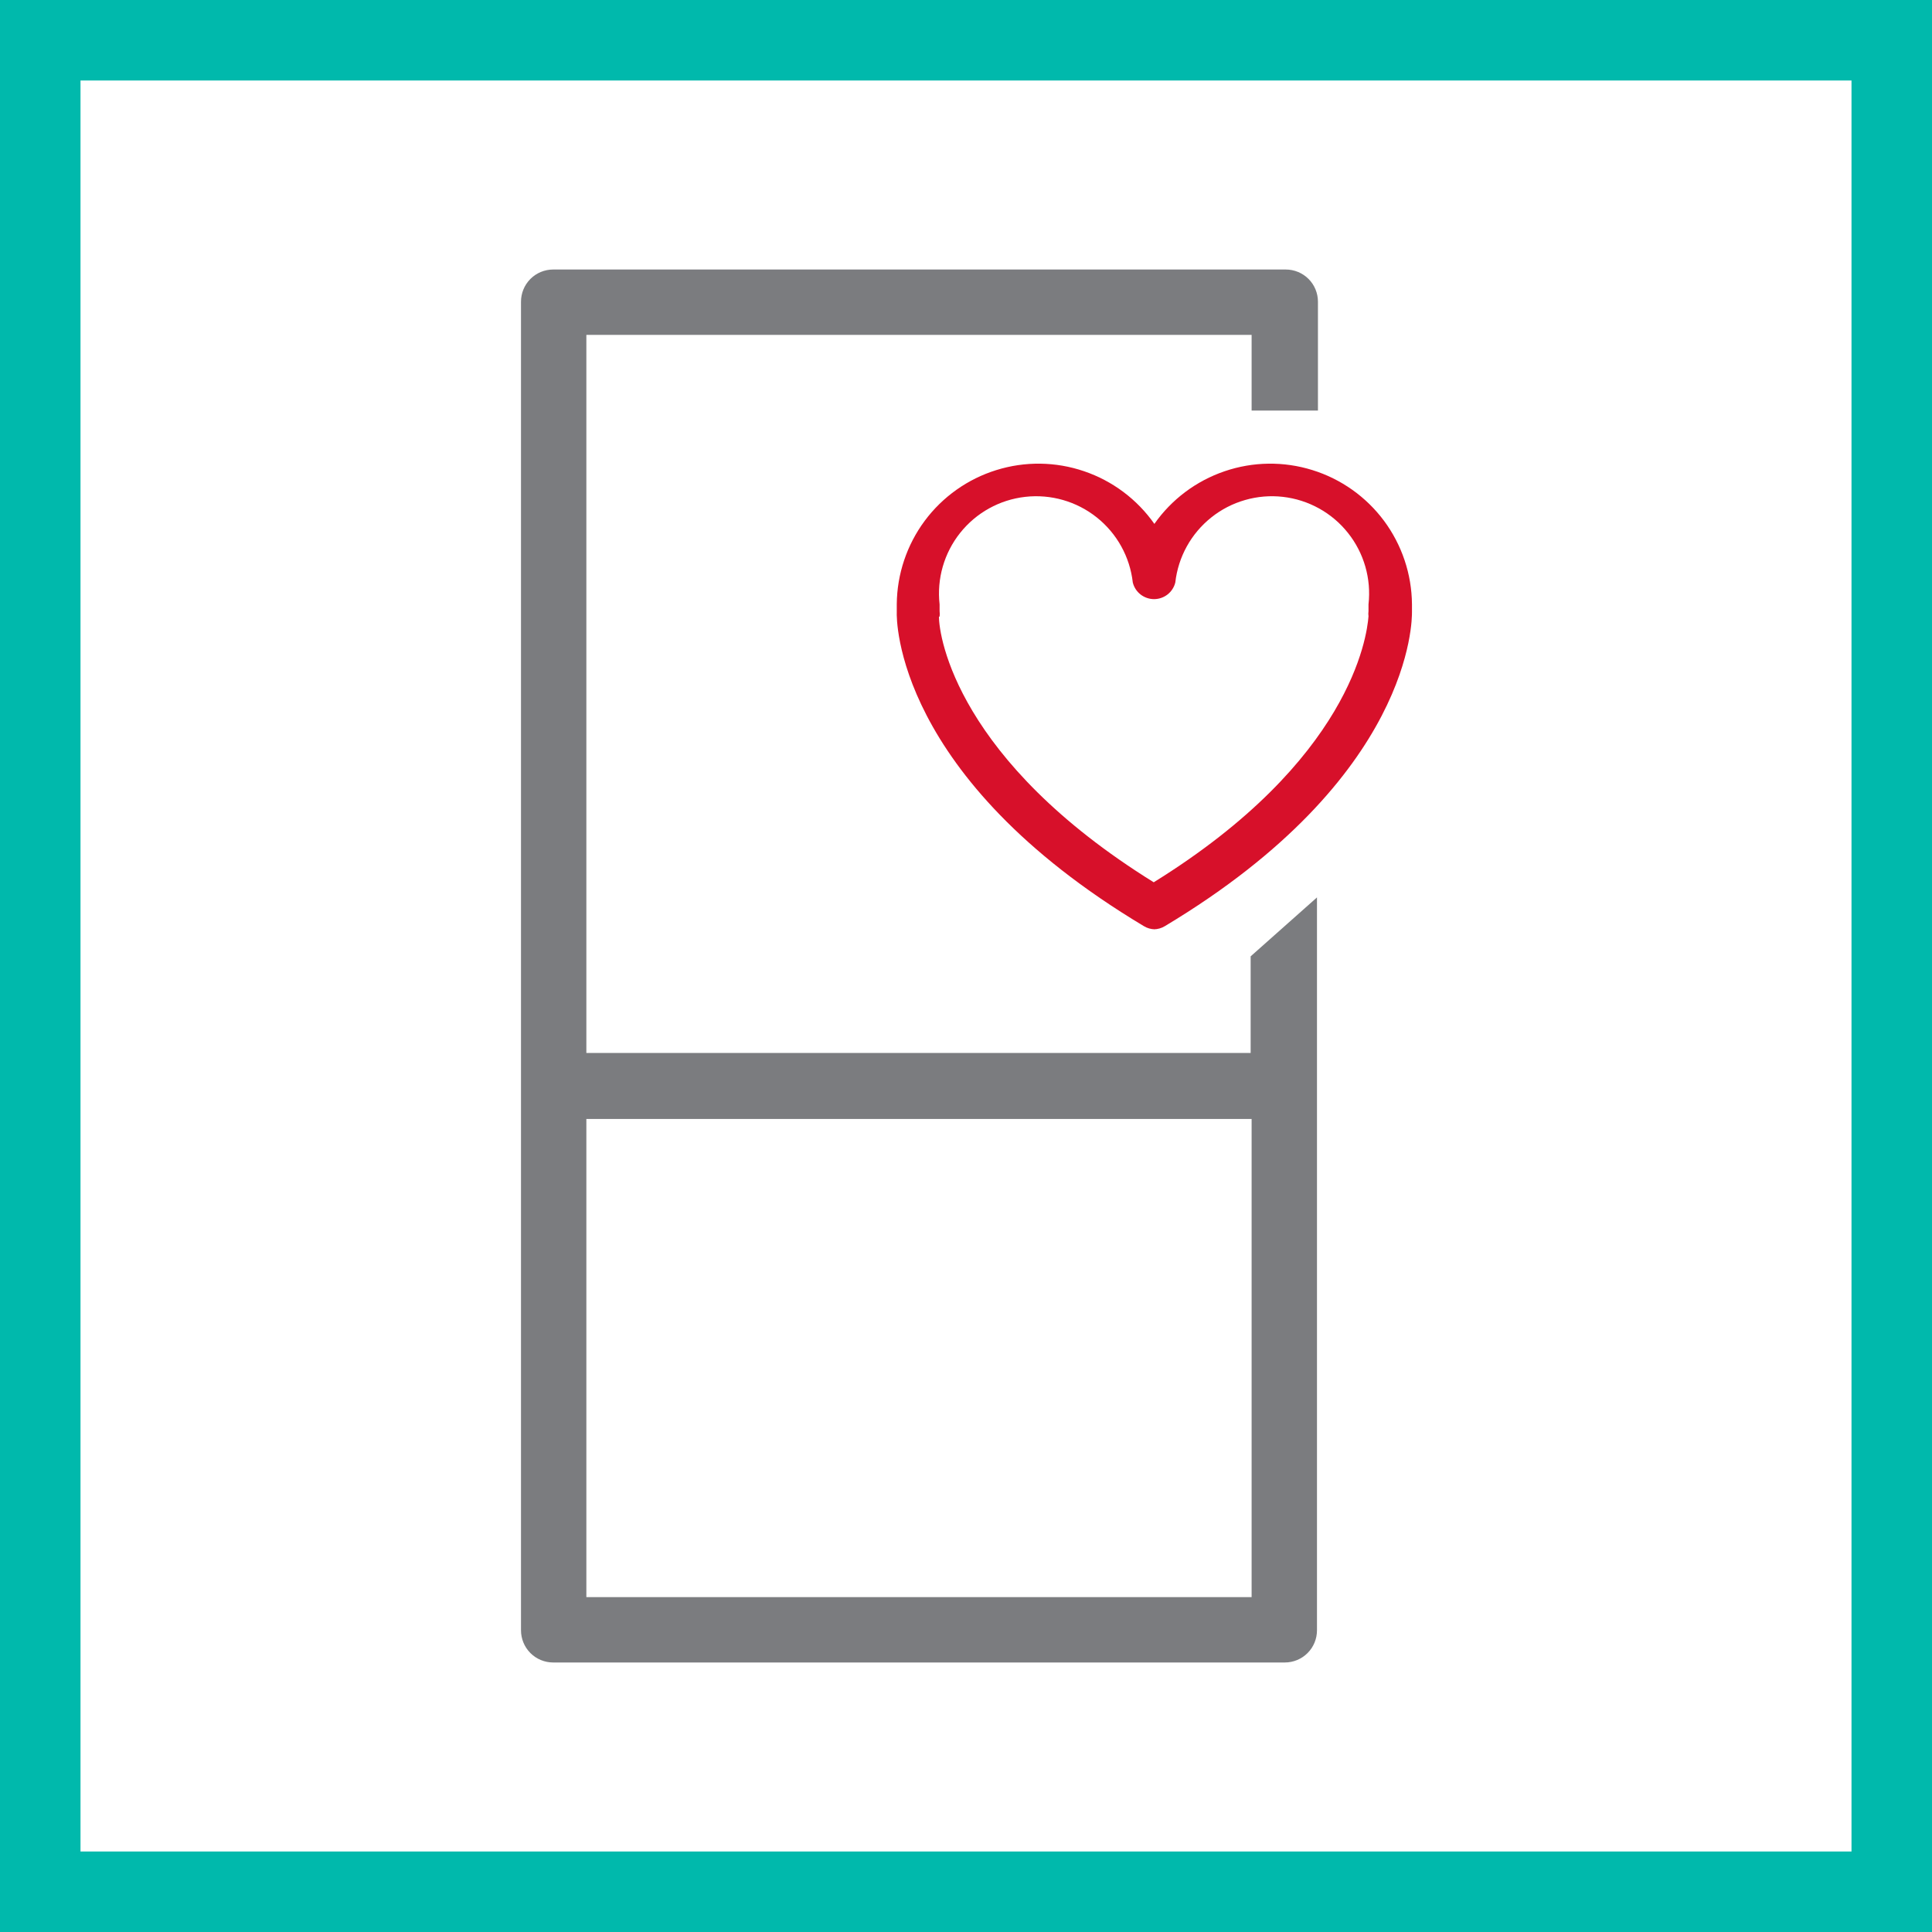
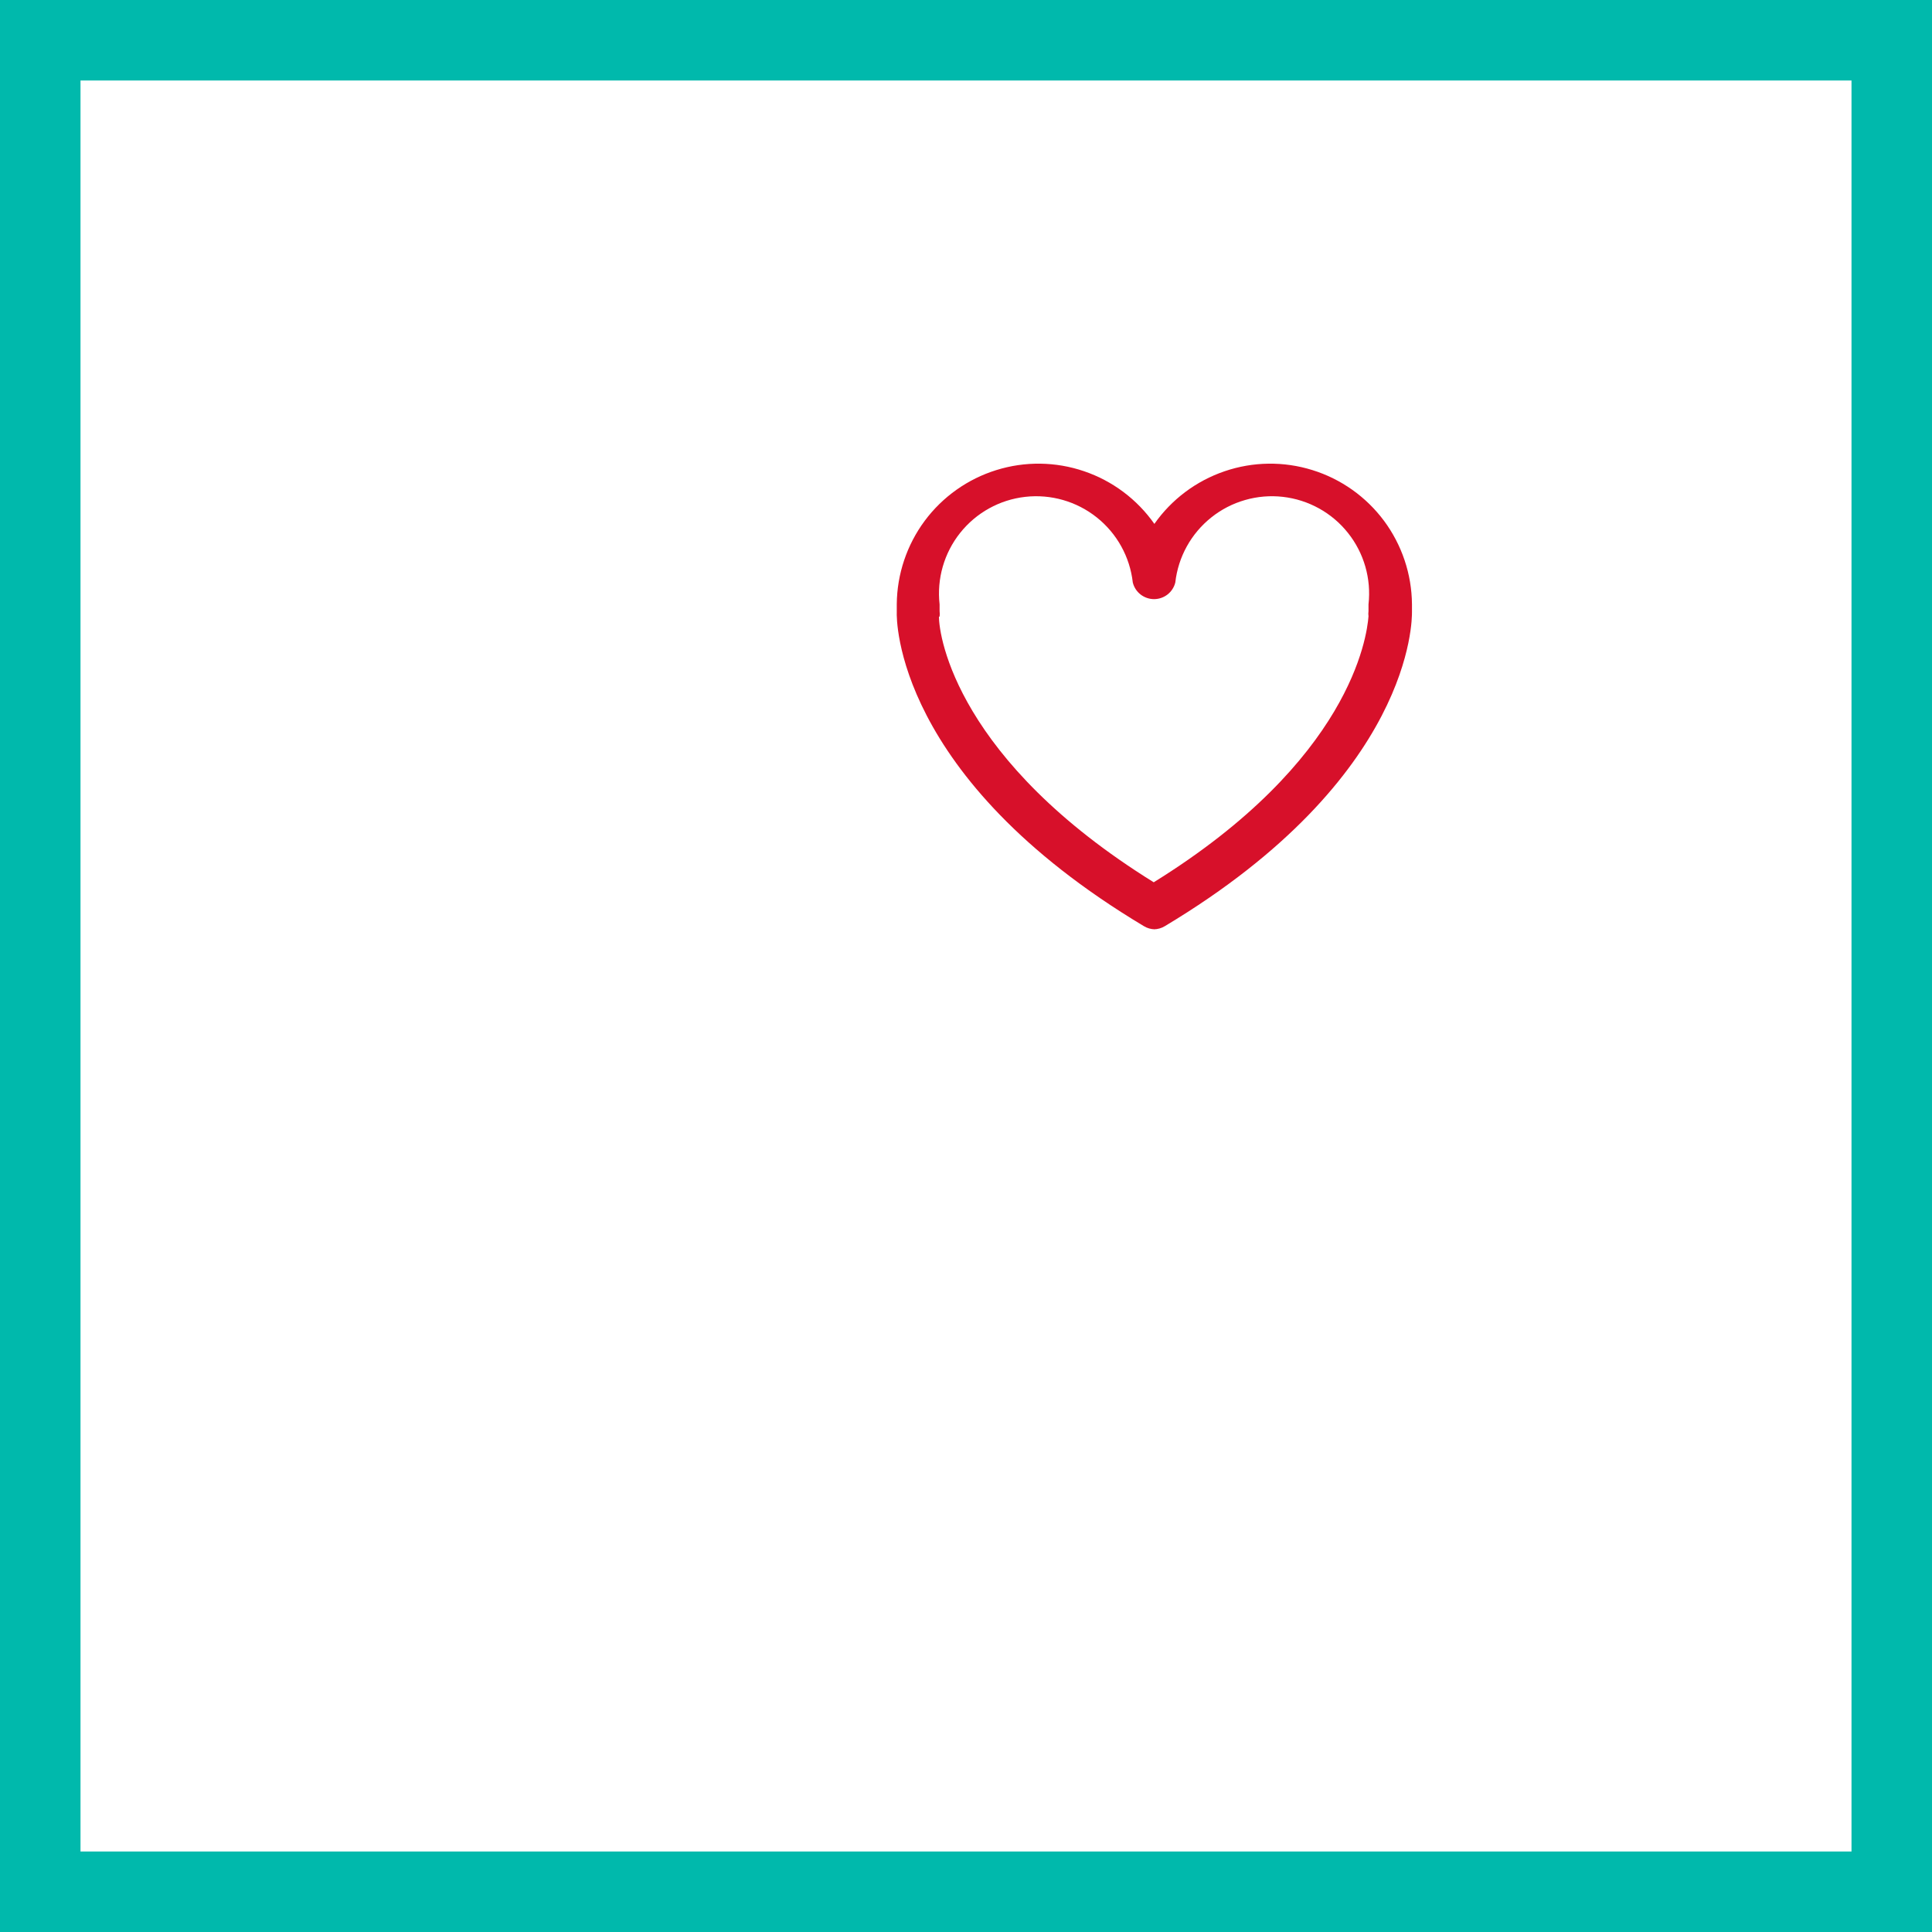
<svg xmlns="http://www.w3.org/2000/svg" width="48" height="48" viewBox="0 0 48 48" fill="none">
  <rect x="0" y="0" width="48" height="48" fill="#333333" stroke="none" />
  <path d="M1 1H47V47H1V1Z" fill="white" stroke="#00B9AC" stroke-width="2" />
-   <path d="M32.744 10.2V7.496C32.744 7.284 32.66 7.08 32.51 6.93C32.36 6.78 32.156 6.696 31.944 6.696H13.744C13.532 6.696 13.328 6.78 13.178 6.93C13.028 7.08 12.944 7.284 12.944 7.496V40.504C12.944 40.716 13.028 40.92 13.178 41.07C13.328 41.22 13.532 41.304 13.744 41.304H31.92C32.132 41.304 32.336 41.22 32.486 41.07C32.636 40.92 32.72 40.716 32.72 40.504V22.296L31.072 23.76V26.16H14.568V8.32H31.096V10.2H32.744ZM31.096 39.68H14.568V27.8H31.096V39.68Z" fill="#7B7C7F" />
  <path d="M28.696 23.088C28.597 23.088 28.5 23.06 28.416 23.008C22.232 19.304 22.272 15.376 22.28 15.208C22.279 15.189 22.279 15.171 22.28 15.152C22.28 15.104 22.28 15.064 22.28 15.008C22.287 14.263 22.53 13.539 22.974 12.94C23.419 12.342 24.042 11.9 24.754 11.679C25.465 11.457 26.229 11.467 26.935 11.708C27.64 11.948 28.252 12.406 28.68 13.016C29.108 12.406 29.72 11.948 30.425 11.708C31.131 11.467 31.895 11.457 32.606 11.679C33.318 11.9 33.941 12.342 34.386 12.94C34.83 13.539 35.073 14.263 35.08 15.008C35.08 15.056 35.08 15.104 35.08 15.152C35.081 15.171 35.081 15.189 35.08 15.208C35.08 15.376 35.12 19.304 28.944 23.008C28.86 23.06 28.763 23.088 28.664 23.088H28.696ZM23.328 15.32C23.328 15.832 23.792 18.896 28.664 21.92C33.544 18.896 33.96 15.832 34 15.312C33.994 15.27 33.994 15.226 34 15.184C34 15.128 34 15.072 34 15.016C34.072 14.38 33.889 13.74 33.489 13.239C33.292 12.991 33.047 12.784 32.77 12.631C32.492 12.477 32.187 12.38 31.872 12.344C31.557 12.308 31.238 12.335 30.933 12.423C30.628 12.51 30.343 12.657 30.095 12.855C29.594 13.254 29.272 13.835 29.2 14.472C29.171 14.59 29.103 14.695 29.007 14.77C28.912 14.844 28.794 14.885 28.672 14.885C28.55 14.885 28.433 14.844 28.337 14.77C28.241 14.695 28.173 14.59 28.144 14.472C28.072 13.835 27.75 13.254 27.249 12.855C26.748 12.456 26.108 12.272 25.472 12.344C24.835 12.416 24.254 12.738 23.855 13.239C23.456 13.74 23.272 14.38 23.344 15.016C23.344 15.072 23.344 15.128 23.344 15.184C23.35 15.229 23.35 15.275 23.344 15.32" fill="#D7102A" />
</svg>